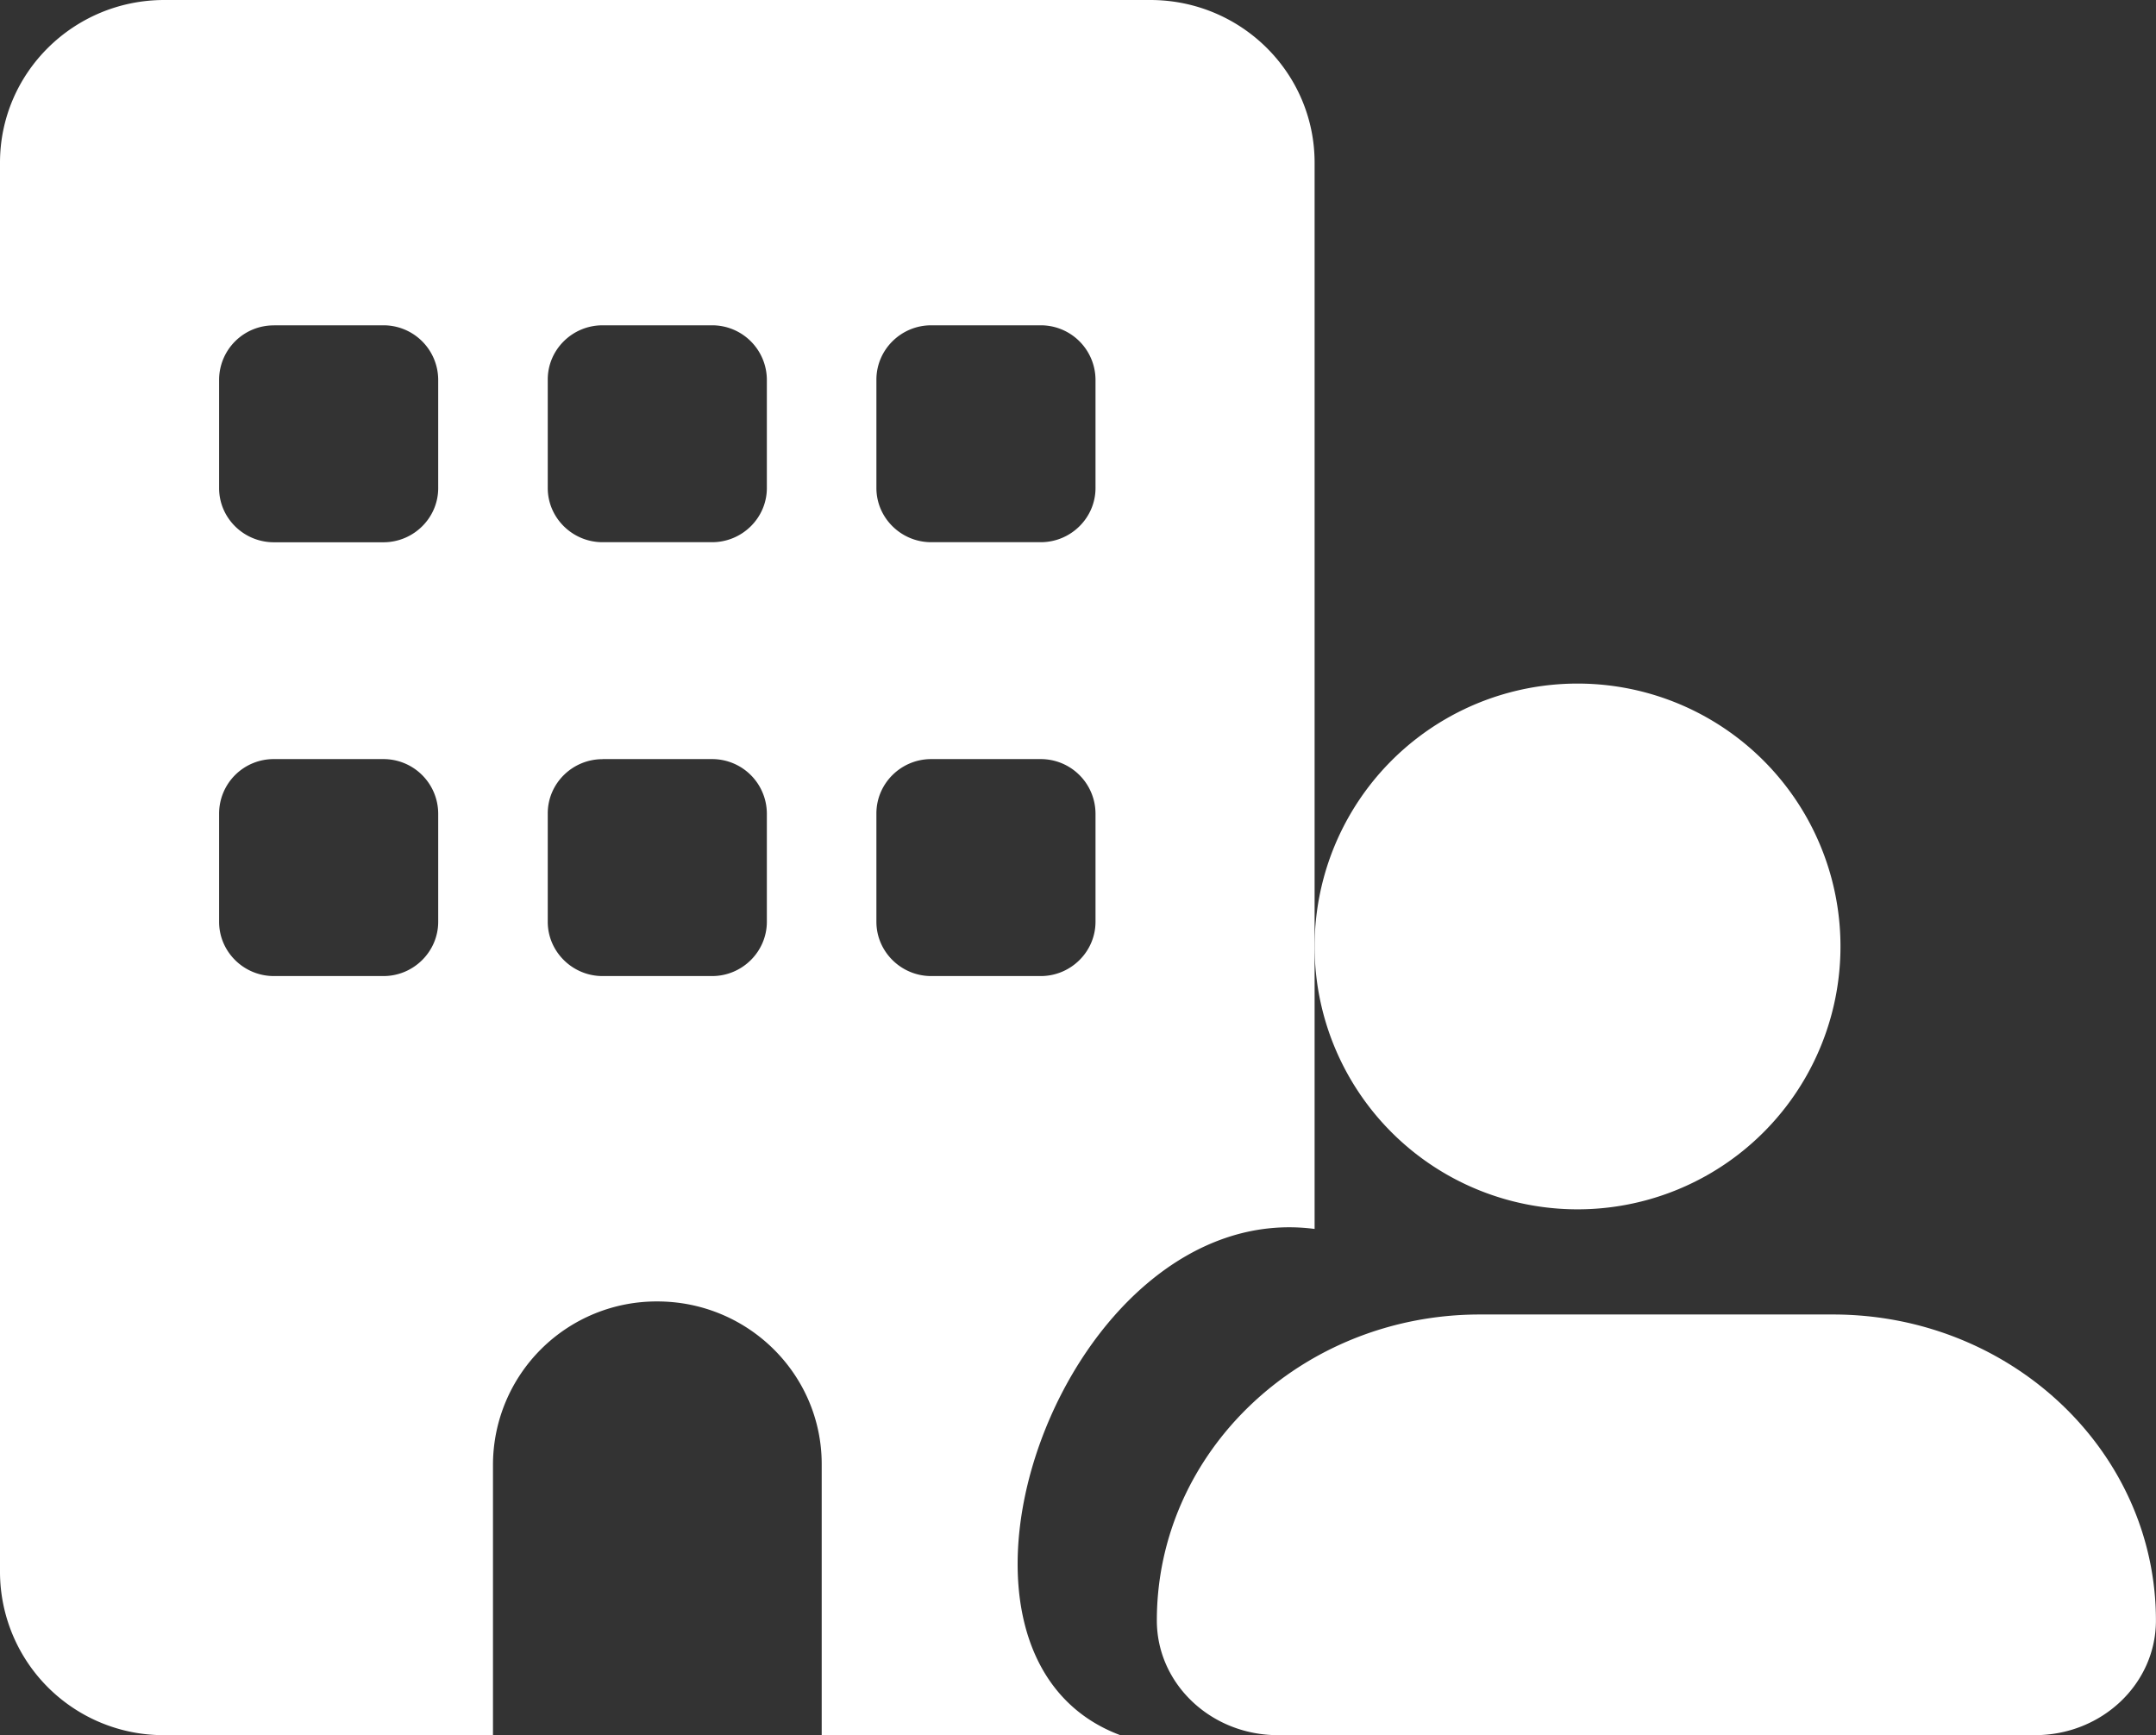
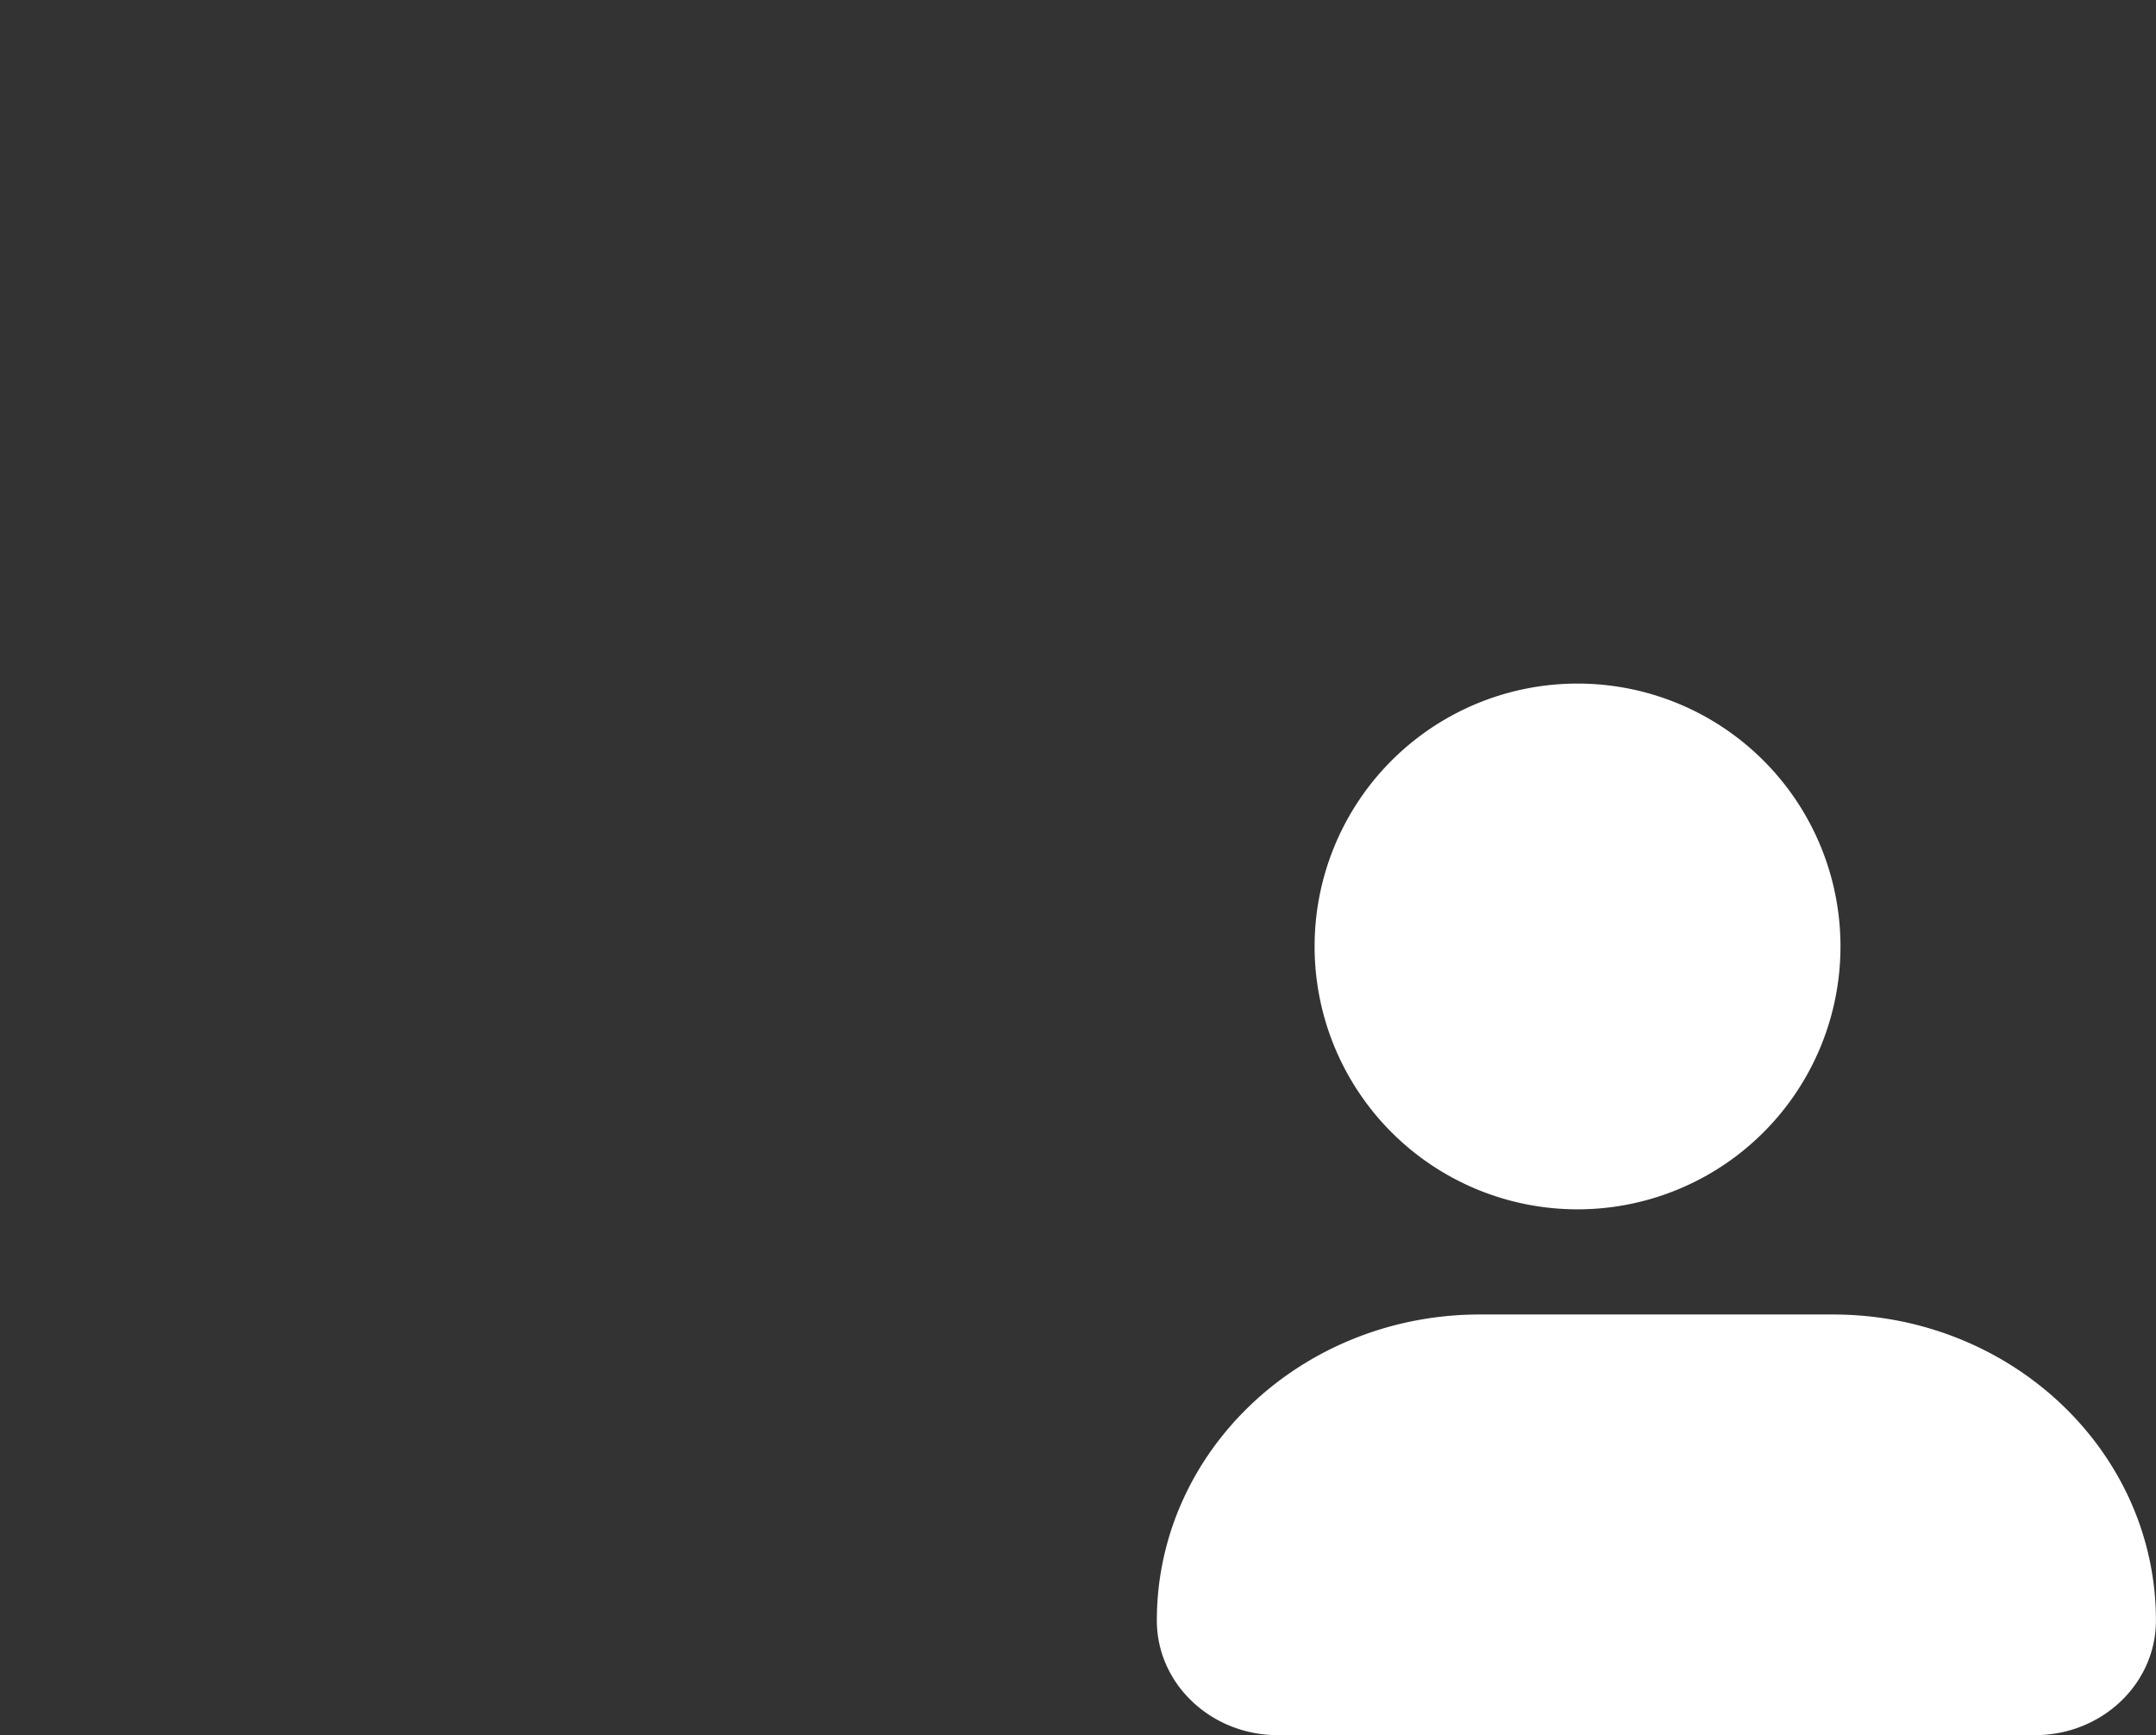
<svg xmlns="http://www.w3.org/2000/svg" width="28.576" height="23" viewBox="0 0 28.576 23">
  <rect x="0" y="0" width="28.576" height="23" fill="#333333" stroke="none" />
  <g fill="#FFF" fill-rule="nonzero">
-     <path d="M15.246 0c1.203 0 2.178.965 2.178 2.156V16.29c-3.312-.432-5.484 5.626-2.573 6.711h-3.96v-3.594c0-1.19-.976-2.156-2.179-2.156a2.168 2.168 0 0 0-2.178 2.156V23H2.178A2.167 2.167 0 0 1 0 20.844V2.156C0 .966.975 0 2.178 0h13.068zM2.904 12.219c0 .395.325.719.726.719h1.452c.4 0 .726-.324.726-.72v-1.437a.725.725 0 0 0-.726-.719H3.63a.723.723 0 0 0-.726.72v1.437zm5.082-2.156c-.4 0-.726.323-.726.718v1.438c0 .395.327.719.726.719h1.452c.4 0 .726-.324.726-.72v-1.437a.725.725 0 0 0-.726-.719H7.986zm3.63 2.156c0 .395.327.719.726.719h1.452c.4 0 .726-.324.726-.72v-1.437a.725.725 0 0 0-.726-.719h-1.452c-.4 0-.726.324-.726.72v1.437zM3.63 4.313a.723.723 0 0 0-.726.718V6.47c0 .395.325.718.726.718h1.452c.4 0 .726-.323.726-.718V5.03a.725.725 0 0 0-.726-.718H3.63zm3.63 2.156c0 .395.327.718.726.718h1.452c.4 0 .726-.323.726-.718V5.03a.725.725 0 0 0-.726-.718H7.986c-.4 0-.726.323-.726.718V6.47zm5.082-2.157c-.4 0-.726.324-.726.72v1.437c0 .395.327.718.726.718h1.452c.4 0 .726-.323.726-.718V5.03a.725.725 0 0 0-.726-.718h-1.452z" />
    <path d="M24.394 12.545a3.484 3.484 0 0 1-3.485 3.485 3.484 3.484 0 0 1-3.485-3.485 3.484 3.484 0 0 1 3.485-3.484 3.484 3.484 0 0 1 3.485 3.484zM15.333 21.48c0-2.24 1.918-4.056 4.281-4.056h4.681c2.363 0 4.28 1.817 4.28 4.056 0 .84-.717 1.52-1.604 1.52H16.938c-.887 0-1.605-.68-1.605-1.52z" />
  </g>
</svg>